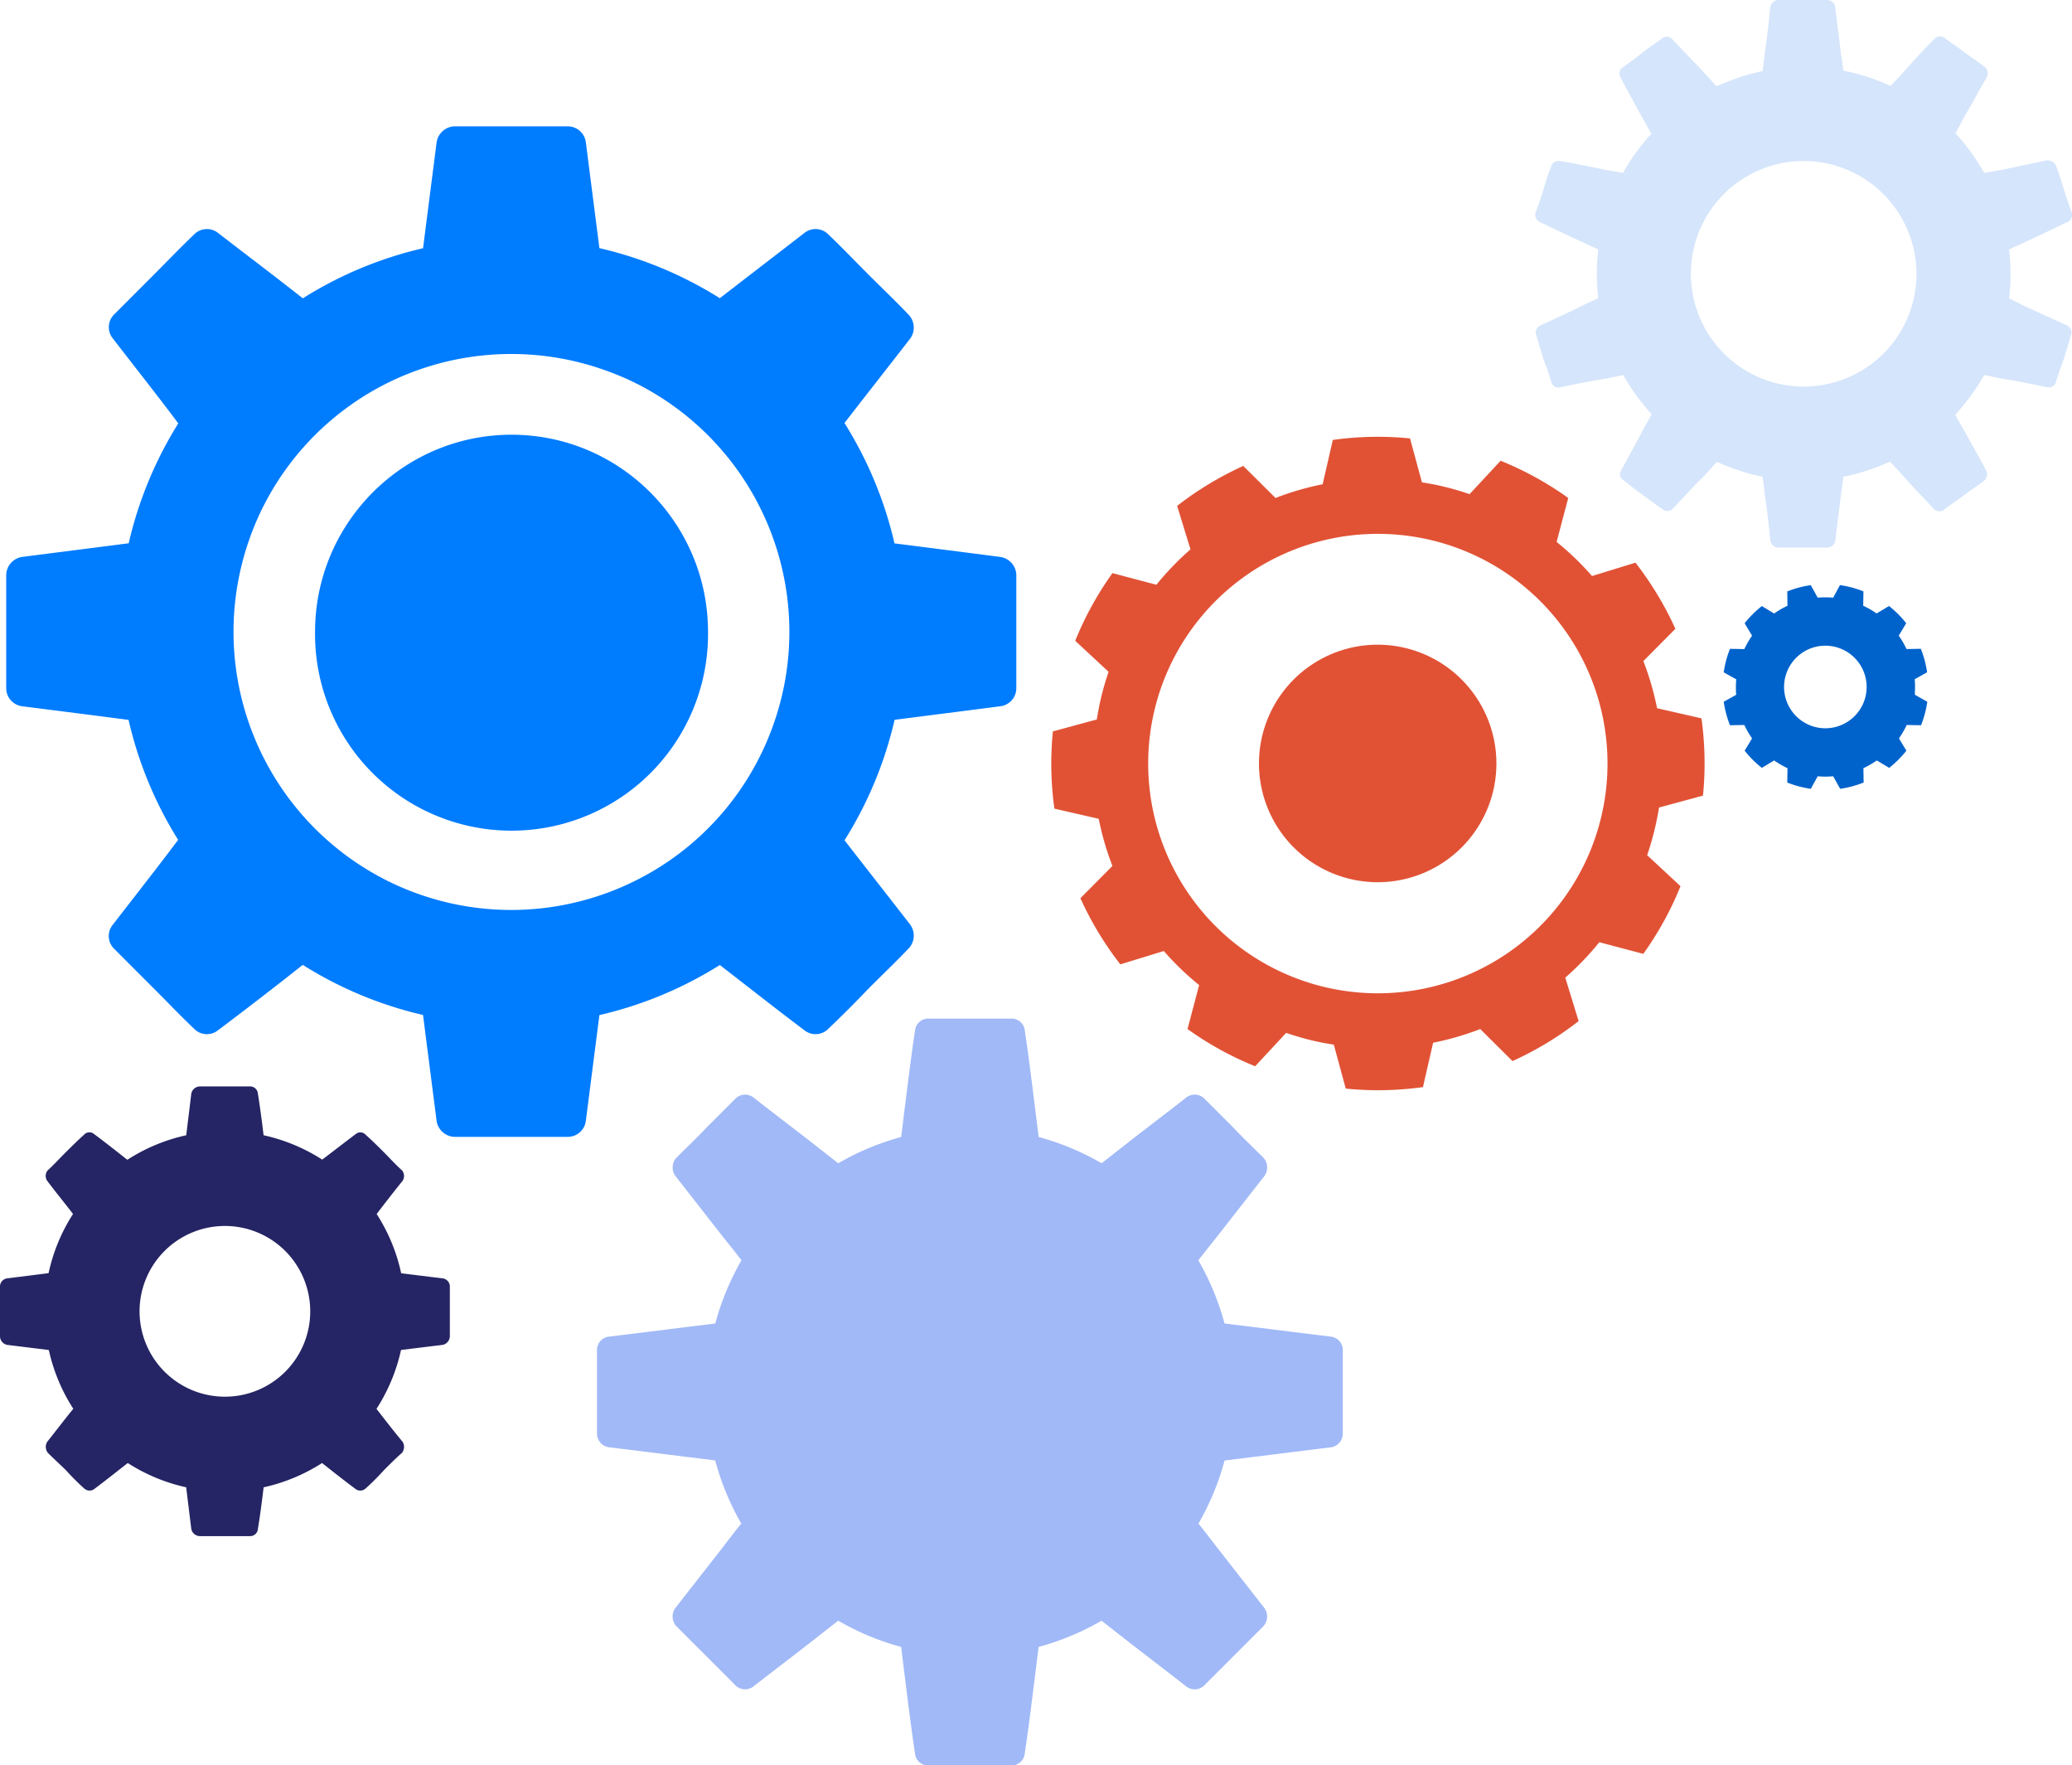
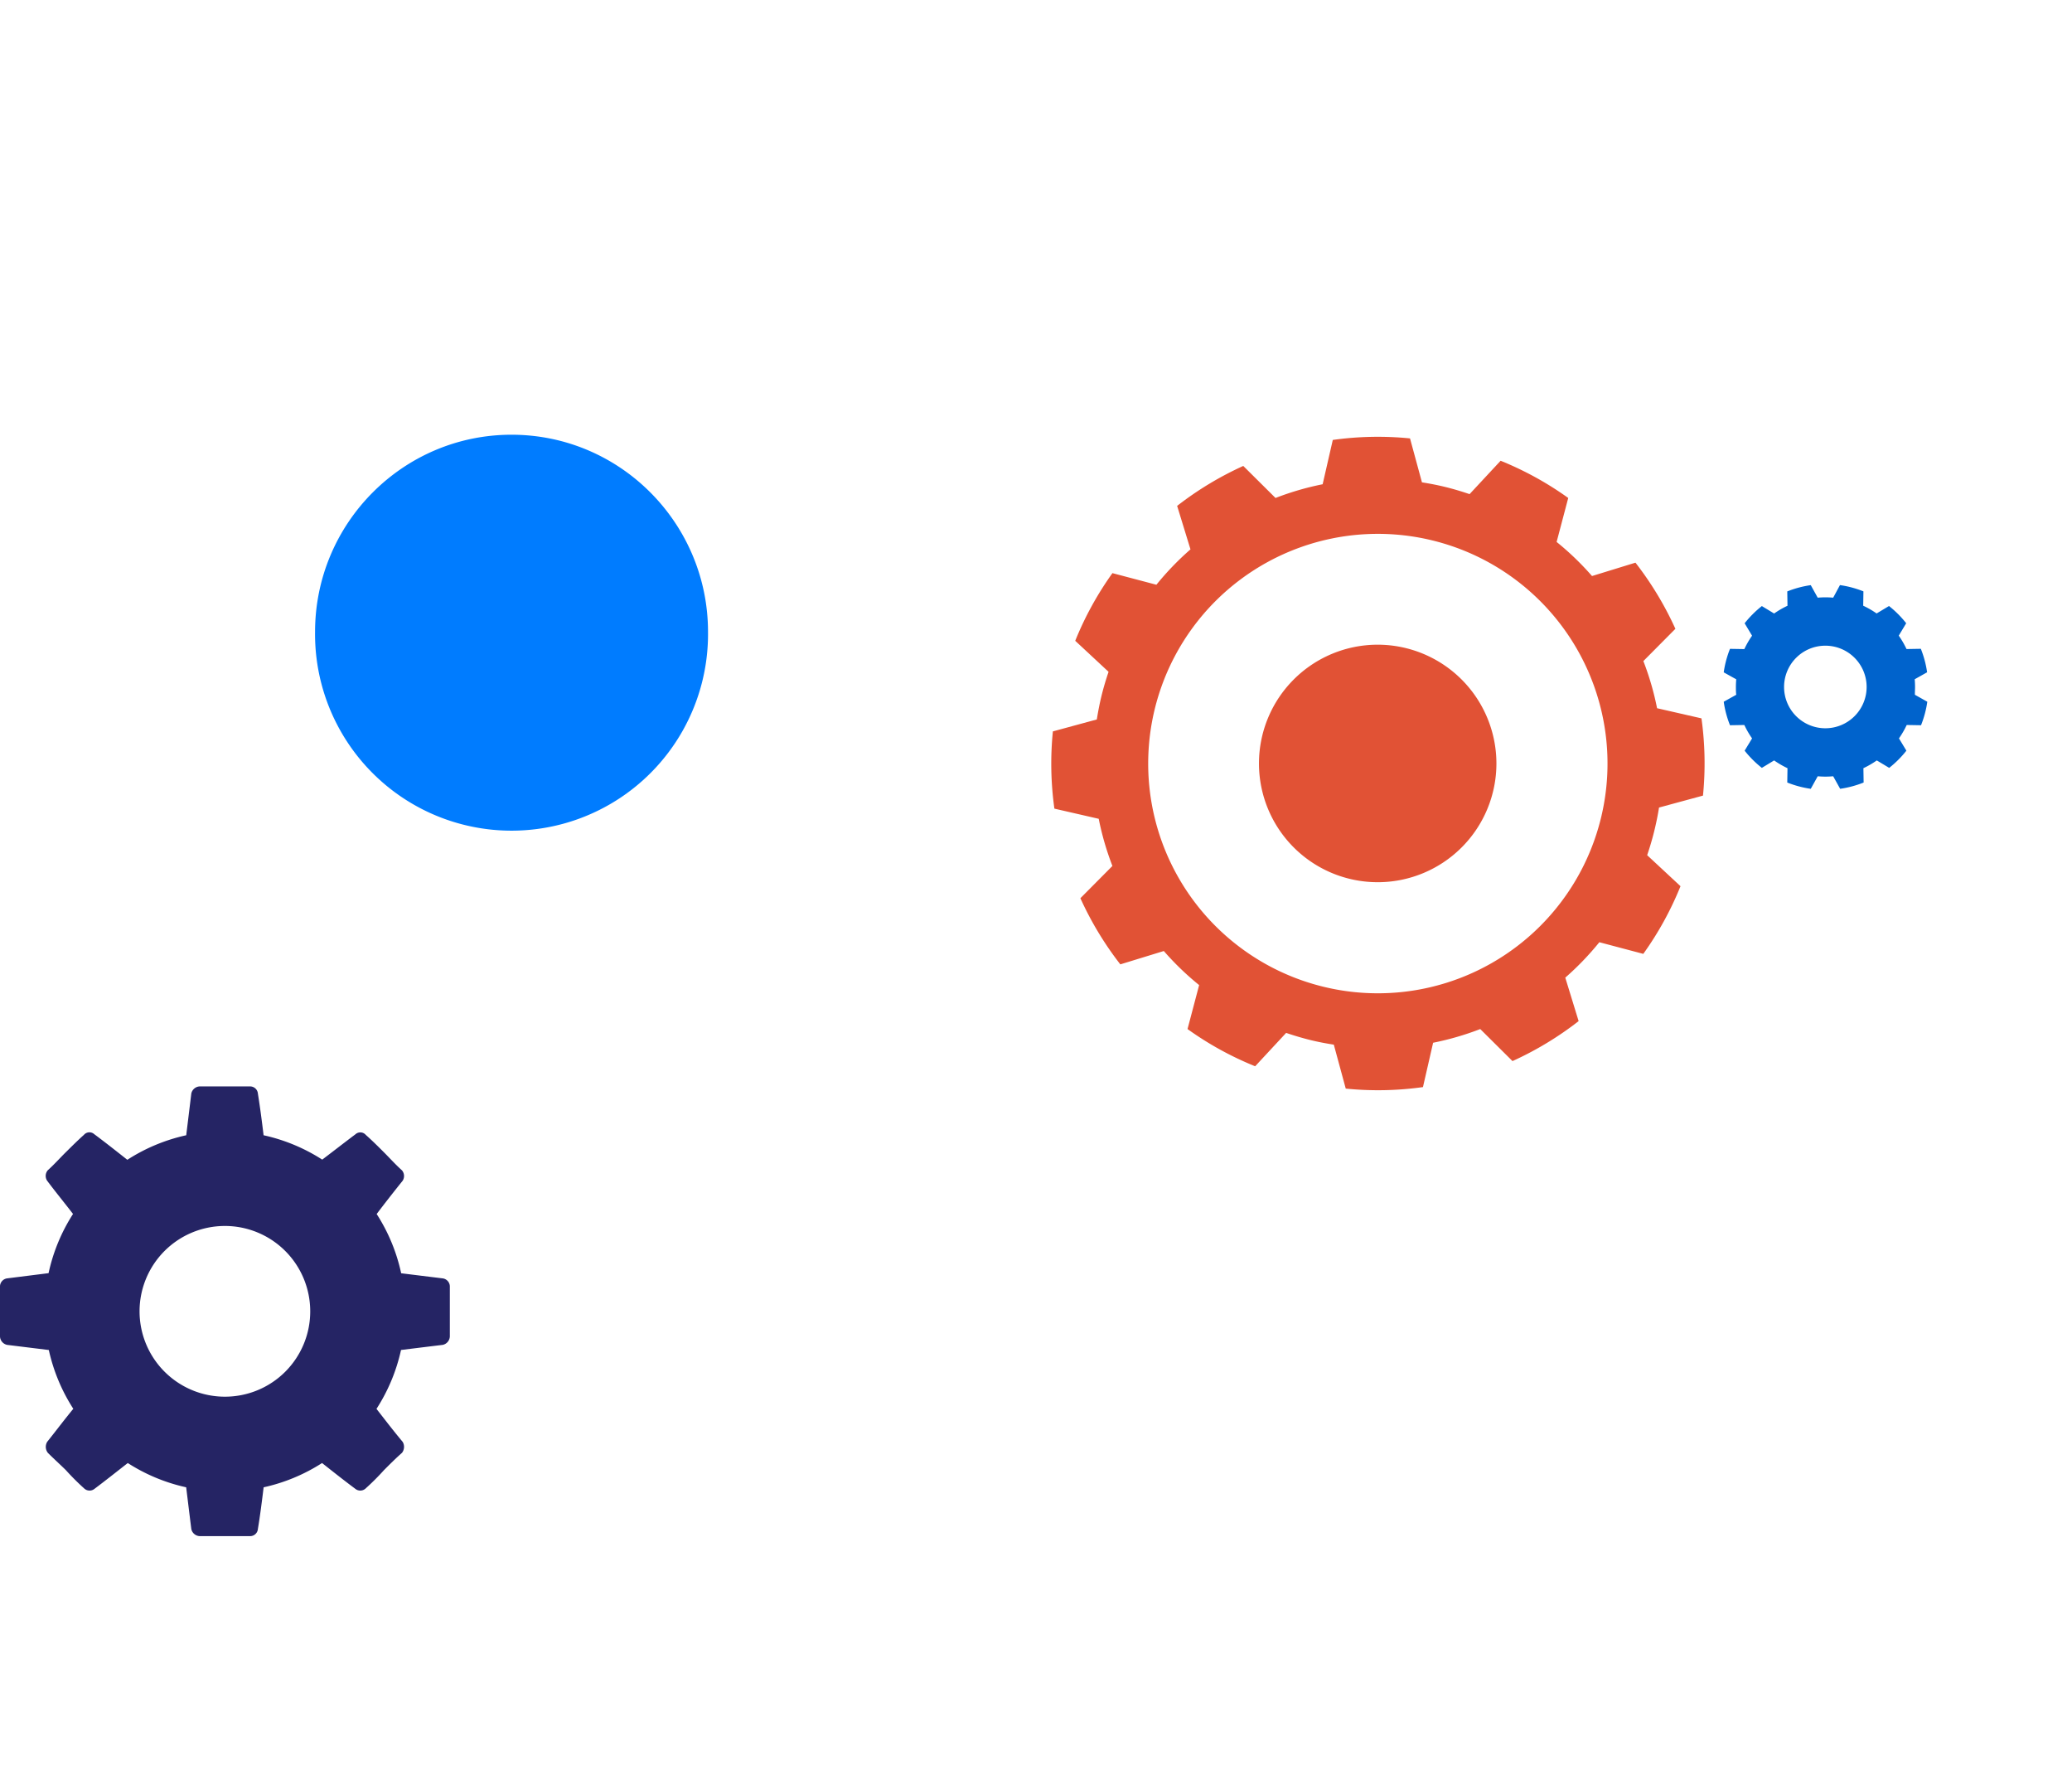
<svg xmlns="http://www.w3.org/2000/svg" viewBox="0 0 835.27 711.44">
  <defs>
    <style>.cls-1{fill:#a1b9f7;}.cls-1,.cls-3,.cls-6{fill-rule:evenodd;}.cls-2{fill:#252464;}.cls-3{fill:#007cff;}.cls-4{fill:#d5e5fb;}.cls-5{fill:#0063cc;}.cls-6{fill:#e15235;}</style>
  </defs>
  <g id="Calque_2" data-name="Calque 2">
    <g id="Calque_1-2" data-name="Calque 1">
-       <path class="cls-1" d="M536.64,538.7c-10.69-1.31-21.11-2.61-31.53-3.91l-11.48-1.41a106,106,0,0,0-10.56-25.47c2.38-3,4.75-6.08,7.19-9.08l19.54-25a5.9,5.9,0,0,0-.52-7.3c-3.91-3.91-8.08-7.81-12-12l-12-12a5.52,5.52,0,0,0-7-.26c-8.34,6.52-16.93,13-25.27,19.54l-8.93,7a105.48,105.48,0,0,0-25.37-10.59c-.47-3.76-.93-7.52-1.4-11.24-1.3-10.42-2.6-21.1-4.17-31.52a5.34,5.34,0,0,0-5.21-4.95H374.05a5.35,5.35,0,0,0-5.21,4.95c-1.56,10.42-2.86,21.1-4.17,31.52-.46,3.72-.93,7.49-1.39,11.25a105.28,105.28,0,0,0-25.37,10.58l-8.93-7c-8.34-6.51-16.94-13-25.27-19.54a5.52,5.52,0,0,0-7,.26l-12,12c-3.91,4.17-8.07,8.07-12,12a5.88,5.88,0,0,0-.52,7.3l19.54,25c2.43,3,4.8,6,7.18,9.08a106,106,0,0,0-10.56,25.47l-11.47,1.41c-10.42,1.3-20.85,2.6-31.53,3.91a5.39,5.39,0,0,0-4.69,5.47v33.61a5.59,5.59,0,0,0,4.69,5.47c10.68,1.3,21.11,2.61,31.53,3.91l11.43,1.4A106.06,106.06,0,0,0,298.82,614c-2.38,3-4.76,6-7.1,9.14l-19.54,25a5.86,5.86,0,0,0,.52,7.29l12,12,12,12a5.52,5.52,0,0,0,7,.26c8.33-6.52,16.93-13,25.27-19.54l8.92-7a105.36,105.36,0,0,0,25.38,10.58c.46,3.76.93,7.53,1.39,11.24,1.31,10.43,2.61,21.11,4.17,31.53a5.35,5.35,0,0,0,5.21,5h33.87a5.34,5.34,0,0,0,5.21-5c1.57-10.42,2.87-21.1,4.17-31.53.47-3.71.93-7.48,1.4-11.24a105.83,105.83,0,0,0,25.37-10.57l8.93,7c8.34,6.51,16.93,13,25.27,19.54a5.52,5.52,0,0,0,7-.26l12-12,12-12a5.89,5.89,0,0,0,.52-7.29l-19.54-25c-2.34-3.09-4.73-6.11-7.11-9.14a105.68,105.68,0,0,0,10.53-25.42l11.43-1.4c10.42-1.3,20.84-2.61,31.53-3.91a5.6,5.6,0,0,0,4.69-5.47V544.17A5.4,5.4,0,0,0,536.64,538.7Z" />
      <path class="cls-2" d="M178.47,515.2c-5.72-.69-11.24-1.38-16.75-2.06a72,72,0,0,0-9.88-23.88c3.41-4.5,6.84-8.87,10.48-13.41a3.54,3.54,0,0,0-.26-4.17c-2.61-2.34-4.95-4.95-7.29-7.29s-4.69-4.69-7.3-7a2.91,2.91,0,0,0-4.17-.27c-4.54,3.41-8.91,6.82-13.4,10.22a72.33,72.33,0,0,0-23.64-9.82c-.68-5.63-1.39-11.12-2.3-16.81a3.13,3.13,0,0,0-3.13-2.87H80.51a3.62,3.62,0,0,0-3.39,2.87c-.68,5.69-1.36,11.18-2.05,16.81a72.38,72.38,0,0,0-23.74,9.89C47,464,42.61,460.52,38,457.09a2.91,2.91,0,0,0-4.17.27c-2.61,2.34-4.95,4.68-7.3,7s-4.69,4.95-7.29,7.29a3.54,3.54,0,0,0-.26,4.17c3.41,4.55,7,8.92,10.46,13.42a72.1,72.1,0,0,0-9.86,23.86L2.86,515.2A3.32,3.32,0,0,0,0,518.32v20.32A3.63,3.63,0,0,0,2.86,542l16.82,2.07a72.39,72.39,0,0,0,9.87,23.69c-3.62,4.41-7.09,9-10.53,13.32a3.94,3.94,0,0,0,.26,4.42c2.34,2.35,4.95,4.7,7.29,7a98.58,98.58,0,0,0,7.3,7.3,3.17,3.17,0,0,0,4.17.26c4.64-3.48,9.06-7,13.47-10.44a72.25,72.25,0,0,0,23.54,9.78c.69,5.57,1.38,11.29,2.07,16.81a3.62,3.62,0,0,0,3.39,2.87h20.32a3.13,3.13,0,0,0,3.13-2.87c.92-5.52,1.63-11.24,2.32-16.81a72.21,72.21,0,0,0,23.55-9.78c4.41,3.48,8.84,7,13.47,10.44a3.17,3.17,0,0,0,4.17-.26,98.58,98.58,0,0,0,7.3-7.3c2.34-2.34,4.68-4.69,7.29-7a3.94,3.94,0,0,0,.26-4.42c-3.66-4.36-7.12-8.89-10.55-13.29a72.33,72.33,0,0,0,9.89-23.73c5.52-.68,11.06-1.37,16.81-2.06a3.63,3.63,0,0,0,2.87-3.4V518.32A3.32,3.32,0,0,0,178.47,515.2Zm-87.8,47.68a34.4,34.4,0,1,1,34.39-34.4A34.36,34.36,0,0,1,90.67,562.88Z" />
-       <path class="cls-3" d="M403.19,224.45c-14-1.82-28.31-3.64-42.6-5.46a158.06,158.06,0,0,0-20.16-48.51c8.84-11.45,17.69-22.64,26.54-34.1a7.51,7.51,0,0,0-.78-9.64c-5.21-5.47-10.68-10.68-16.15-16.15s-10.69-10.94-16.16-16.15a7.2,7.2,0,0,0-9.64-.53c-11.44,8.84-22.62,17.43-34.07,26.27A157.64,157.64,0,0,0,241.63,100c-1.82-14.27-3.63-28.29-5.45-42.56a7.35,7.35,0,0,0-7.3-6.52h-45.6A7.54,7.54,0,0,0,176,57.44c-1.82,14.28-3.64,28.31-5.45,42.6a157.26,157.26,0,0,0-48.48,20.19h0c-11.2-8.86-22.67-17.46-34.13-26.32a7.21,7.21,0,0,0-9.64.53c-5.48,5.21-10.69,10.68-16.16,16.15L46,126.74a7.2,7.2,0,0,0-.53,9.64c8.86,11.47,17.72,22.67,26.32,34.13l.09.11a157.66,157.66,0,0,0-20,48.34l-.13,0c-14.07,1.82-28.4,3.64-42.73,5.47a7.54,7.54,0,0,0-6.52,7.29v45.6A7.35,7.35,0,0,0,9,284.64c14.33,1.82,28.66,3.64,42.73,5.47h.09a157.61,157.61,0,0,0,20,48.38l-.06.07C63.17,350,54.31,361.24,45.45,372.7a7.2,7.2,0,0,0,.53,9.64L62.13,398.5c5.47,5.47,10.68,10.94,16.16,16.15a7.2,7.2,0,0,0,9.64.52c11.46-8.6,22.92-17.45,34.12-26.31a157.46,157.46,0,0,0,48.49,20.19c1.81,14.28,3.63,28.31,5.45,42.6a7.55,7.55,0,0,0,7.29,6.52h45.6a7.35,7.35,0,0,0,7.3-6.52c1.82-14.27,3.63-28.29,5.45-42.56a157.59,157.59,0,0,0,48.55-20.18c11.44,8.84,22.62,17.68,34.06,26.26a7.19,7.19,0,0,0,9.64-.52c5.47-5.21,10.95-10.68,16.16-16.15,5.47-5.48,10.94-10.69,16.15-16.16a7.51,7.51,0,0,0,.78-9.64c-8.84-11.44-17.68-22.62-26.52-34.06a157.59,157.59,0,0,0,20.18-48.55c14.27-1.82,28.55-3.64,42.56-5.45a7.34,7.34,0,0,0,6.51-7.3v-45.6A7.53,7.53,0,0,0,403.19,224.45ZM312,291.37a111.74,111.74,0,0,1-57.2,64.21,110.14,110.14,0,0,1-11.92,4.92,111.83,111.83,0,0,1-73.58,0,109.75,109.75,0,0,1-12.05-5,112.17,112.17,0,0,1-57-137.39,109.31,109.31,0,0,1,5.11-12.44,112,112,0,0,1,51.8-51.8,110.8,110.8,0,0,1,12.48-5.13,112.36,112.36,0,0,1,72.92,0,114.64,114.64,0,0,1,12.33,5,112.05,112.05,0,0,1,63.32,100.91A111.27,111.27,0,0,1,312,291.37Z" />
      <path class="cls-3" d="M206.21,175.2c-43.77,0-79.2,35.7-79.2,79.47a79.21,79.21,0,1,0,158.41,0C285.42,210.9,250,175.2,206.21,175.2Z" />
-       <path class="cls-4" d="M833.27,131.14c-5.75-2.57-11.19-5.13-16.94-7.68-2.1-1.11-4.25-2.16-6.43-3.2a81.75,81.75,0,0,0,0-19.71l6.45-3c5.75-2.56,11.5-5.44,16.94-8a3.26,3.26,0,0,0,1.92-3.83c-1.28-3.2-2.24-6.4-3.2-9.28-1-3.2-1.91-6.4-3.19-9.6-.32-1.28-1.93-2.23-3.53-2.23q-9.1,1.9-18.22,3.84c-2.39.37-4.79.81-7.2,1.27a82.92,82.92,0,0,0-11.57-16c1.15-2.13,2.28-4.26,3.41-6.39,3.2-5.43,6.08-10.87,9.28-16.31a3.48,3.48,0,0,0-1-4.15c-2.56-1.92-5.43-3.84-8-5.76s-5.44-3.84-8-5.76a3,3,0,0,0-4.16.32c-4.48,4.48-8.63,9-12.8,13.75-1.61,1.74-3.28,3.48-4.95,5.22a82.55,82.55,0,0,0-19-6.17c-.29-2.37-.6-4.73-1-7-.64-6.08-1.6-12.47-2.24-18.55A3.4,3.4,0,0,0,736.69,0H716.85a3.4,3.4,0,0,0-3.19,2.88C713,9,712.38,15.35,711.42,21.43c-.25,2.37-.55,4.79-.86,7.22A84.58,84.58,0,0,0,698,32.31c-2,.75-4,1.6-6,2.5-1.65-1.82-3.29-3.63-4.92-5.39C683,25,678.47,20.47,674.32,16a3,3,0,0,0-4.16-.64c-2.56,1.92-5.44,3.84-8,5.76-2.57,2.24-5.44,4.15-8,6.08-1.28.64-1.6,2.55-1,3.83,2.88,5.44,6.07,11.2,9,16.63,1.22,2.09,2.39,4.18,3.54,6.26A83.15,83.15,0,0,0,654.27,69.7c-2.39-.45-4.77-.88-7.14-1.25-6.07-1.29-12.16-2.57-18.23-3.52a3,3,0,0,0-3.51,1.91c-1.29,3.2-2.25,6.4-3.21,9.6s-1.92,6.08-3.19,9.28a3.26,3.26,0,0,0,1.91,3.83c5.45,2.56,11.2,5.44,17,8,2.1,1,4.25,2,6.4,3a82.12,82.12,0,0,0,0,19.63c-2.18,1-4.35,2-6.45,3-5.76,2.87-11.2,5.43-17,8-1.27.63-2.23,2.55-1.59,3.83,1,3.2,1.91,6.39,2.87,9.6a78.23,78.23,0,0,1,3.21,9.27,2.94,2.94,0,0,0,3.51,2.24c6.07-1.28,12.16-2.57,18.55-3.52l7-1.45a82.65,82.65,0,0,0,11.42,15.79c-1.14,2-2.27,4.09-3.35,6.13-2.89,5.44-6.09,11.19-9,16.63a2.68,2.68,0,0,0,1,3.84c2.55,1.92,5.11,4.15,8,6.07,2.55,1.92,5.11,3.85,8,5.76,1.28,1,2.89.64,4.17-.63,4.15-4.49,8.31-9,12.79-13.43,1.57-1.7,3.14-3.44,4.71-5.19a82.42,82.42,0,0,0,18.42,6c.31,2.4.61,4.78.86,7.15,1,6.08,1.6,12.48,2.24,18.56a3.4,3.4,0,0,0,3.19,2.87h19.84a3.4,3.4,0,0,0,3.19-2.87c.64-6.08,1.6-12.48,2.24-18.56.37-2.36.69-4.74,1-7.12a85,85,0,0,0,13.09-3.75c1.93-.72,3.81-1.52,5.66-2.36q2.46,2.61,4.89,5.25c4.17,4.79,8.64,9.26,12.79,13.75a3,3,0,0,0,4.17.31c2.56-1.91,5.43-3.84,8-5.76s5.44-3.83,8-5.75a3.49,3.49,0,0,0,1-4.16c-2.88-5.44-6.07-10.87-9-16.31-1.22-2.08-2.39-4.16-3.54-6.24a83.42,83.42,0,0,0,11.68-16c2.3.47,4.6.94,6.9,1.43,6.39.95,12.47,2.24,18.54,3.52a3,3,0,0,0,3.53-2.24c1-3.2,1.92-6.08,3.19-9.27l2.88-9.6C835.51,133.69,834.55,131.77,833.27,131.14Zm-90.19,21.74a45.45,45.45,0,1,1,26.55-58.53A45.32,45.32,0,0,1,743.08,152.88Z" />
      <path class="cls-5" d="M772,276.86c0-1.05-.05-2.09-.14-3.11l5-2.81a41.06,41.06,0,0,0-2.53-9.47l-5.77.1a36.15,36.15,0,0,0-3.13-5.4l3-5a41.74,41.74,0,0,0-6.93-6.94l-5,3a35.74,35.74,0,0,0-5.4-3.12l.09-5.78a41.12,41.12,0,0,0-9.46-2.53L739,240.87c-1-.09-2.07-.14-3.12-.14s-2.09.05-3.12.14l-2.8-5.05a41.06,41.06,0,0,0-9.47,2.53l.09,5.78a35.64,35.64,0,0,0-5.39,3.12l-4.95-3a41.8,41.8,0,0,0-6.94,6.94l3,5a36.1,36.1,0,0,0-3.12,5.4l-5.78-.1a41.06,41.06,0,0,0-2.53,9.47l5.05,2.81c-.09,1-.14,2.06-.14,3.11s0,2.1.14,3.12l-5.05,2.81a41.06,41.06,0,0,0,2.53,9.47l5.78-.1a35.25,35.25,0,0,0,3.12,5.4l-3,4.95a41.74,41.74,0,0,0,6.94,6.93l4.95-3a36.56,36.56,0,0,0,5.39,3.13l-.09,5.78a41.57,41.57,0,0,0,9.47,2.53l2.8-5.05c1,.08,2.07.14,3.12.14s2.09-.06,3.12-.14l2.81,5.05a41.63,41.63,0,0,0,9.46-2.53l-.09-5.78a36.66,36.66,0,0,0,5.4-3.13l5,3a41.68,41.68,0,0,0,6.93-6.93l-3-4.95a36.15,36.15,0,0,0,3.13-5.4l5.77.1a41.06,41.06,0,0,0,2.53-9.47l-5-2.81C771.92,279,772,277.91,772,276.86ZM735.84,293.5a16.64,16.64,0,1,1,16.64-16.64A16.64,16.64,0,0,1,735.84,293.5Z" />
      <path class="cls-6" d="M668.79,325.45l17.72-4.81a131.47,131.47,0,0,0-.61-31.13L668,285.42a113.64,113.64,0,0,0-5.52-19l12.91-13a132.94,132.94,0,0,0-16.1-26.66l-17.51,5.39a113.77,113.77,0,0,0-14.27-13.74l4.68-17.72a130.77,130.77,0,0,0-27.26-15l-12.51,13.45c-3.1-1.06-6.25-2-9.49-2.81s-6.48-1.43-9.71-1.94l-4.81-17.71a130.94,130.94,0,0,0-31.13.62l-4.09,17.86a114.34,114.34,0,0,0-19,5.53l-13-12.91a132.66,132.66,0,0,0-26.66,16.1l5.38,17.52a114.42,114.42,0,0,0-13.74,14.26l-17.72-4.68a131,131,0,0,0-15,27.27l13.44,12.5c-1.05,3.1-2,6.25-2.8,9.49s-1.42,6.48-1.94,9.71l-17.71,4.81a130.94,130.94,0,0,0,.61,31.13l17.87,4.1a114.87,114.87,0,0,0,5.52,19l-12.91,13a132.39,132.39,0,0,0,16.1,26.66l17.53-5.38A113.73,113.73,0,0,0,483.4,397l-4.68,17.72a130.52,130.52,0,0,0,27.26,15l12.49-13.45c3.11,1.05,6.27,2,9.5,2.81s6.48,1.42,9.72,1.93l4.81,17.71a130.42,130.42,0,0,0,31.13-.61l4.09-17.87a115.56,115.56,0,0,0,19-5.52l13,12.91a132.25,132.25,0,0,0,26.66-16.11L631,394a115.12,115.12,0,0,0,13.73-14.27l17.72,4.69a130.84,130.84,0,0,0,15-27.27l-13.44-12.5c1.05-3.1,2-6.26,2.8-9.5S668.28,328.69,668.79,325.45Zm-23.45,4.4a92.58,92.58,0,1,1-67.7-112A92.56,92.56,0,0,1,645.34,329.85Z" />
      <path class="cls-6" d="M555.46,259.82a47.86,47.86,0,1,0,47.78,47.94A47.9,47.9,0,0,0,555.46,259.82Z" />
    </g>
  </g>
</svg>